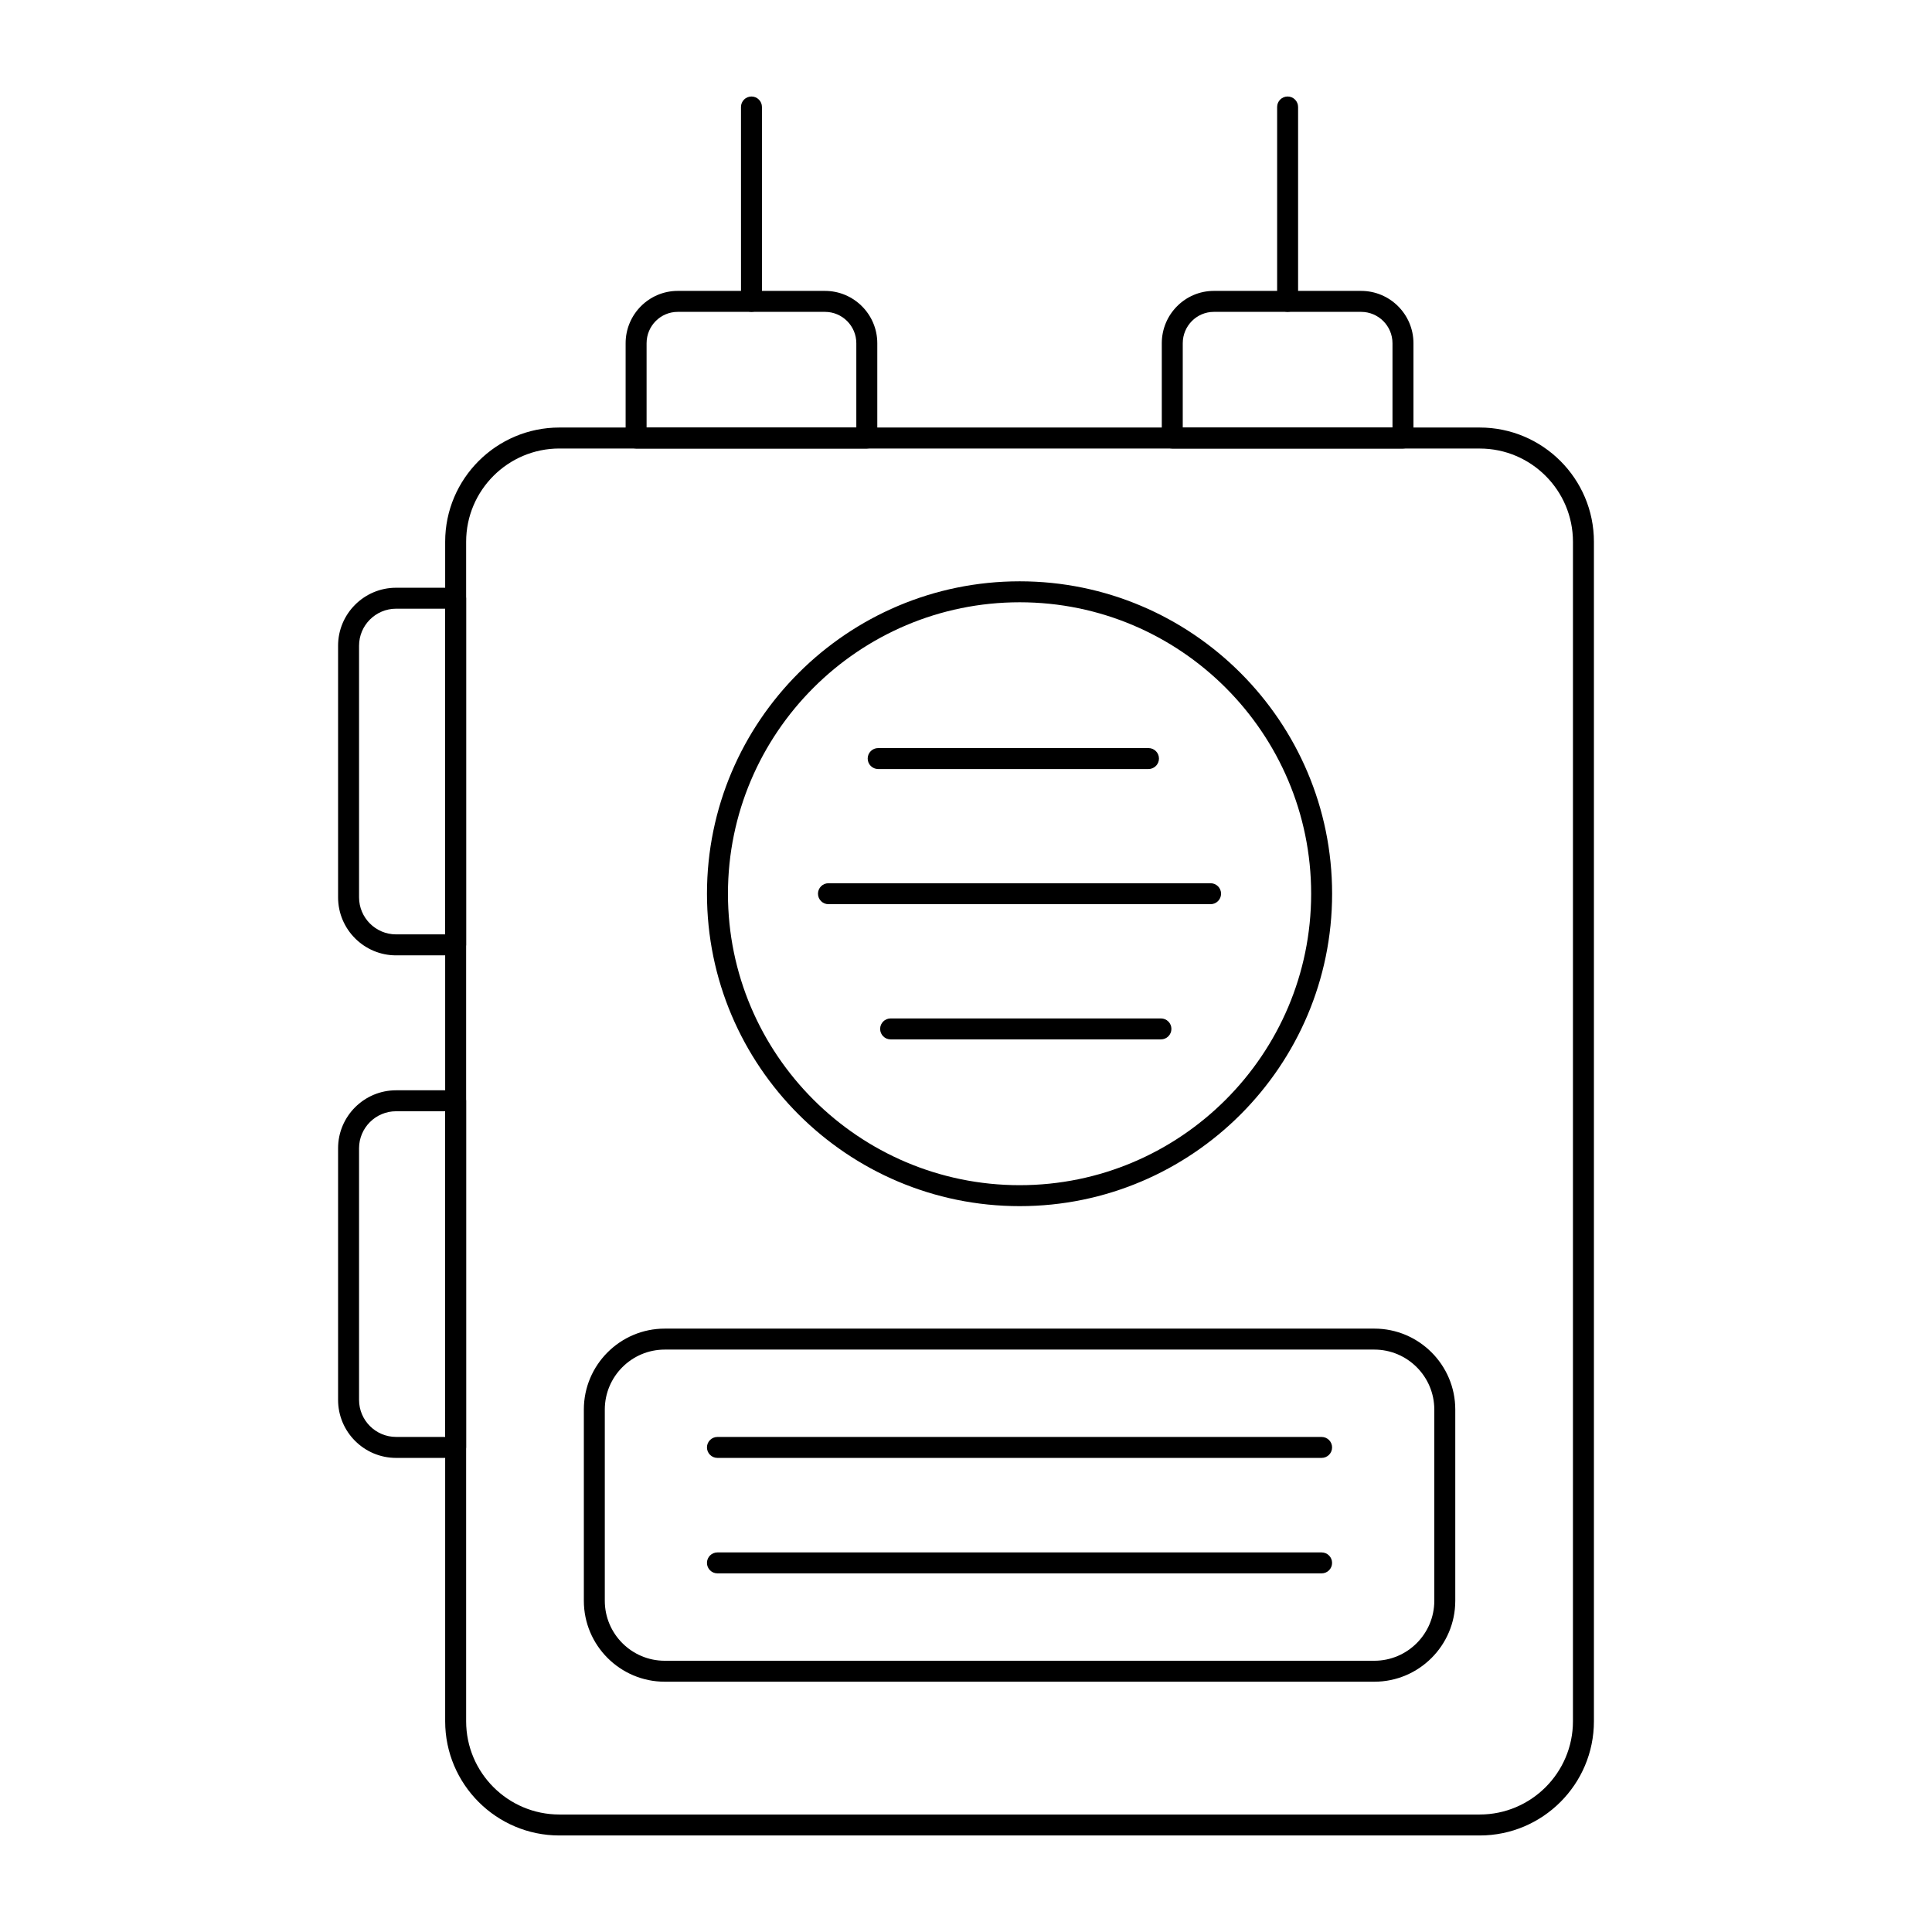
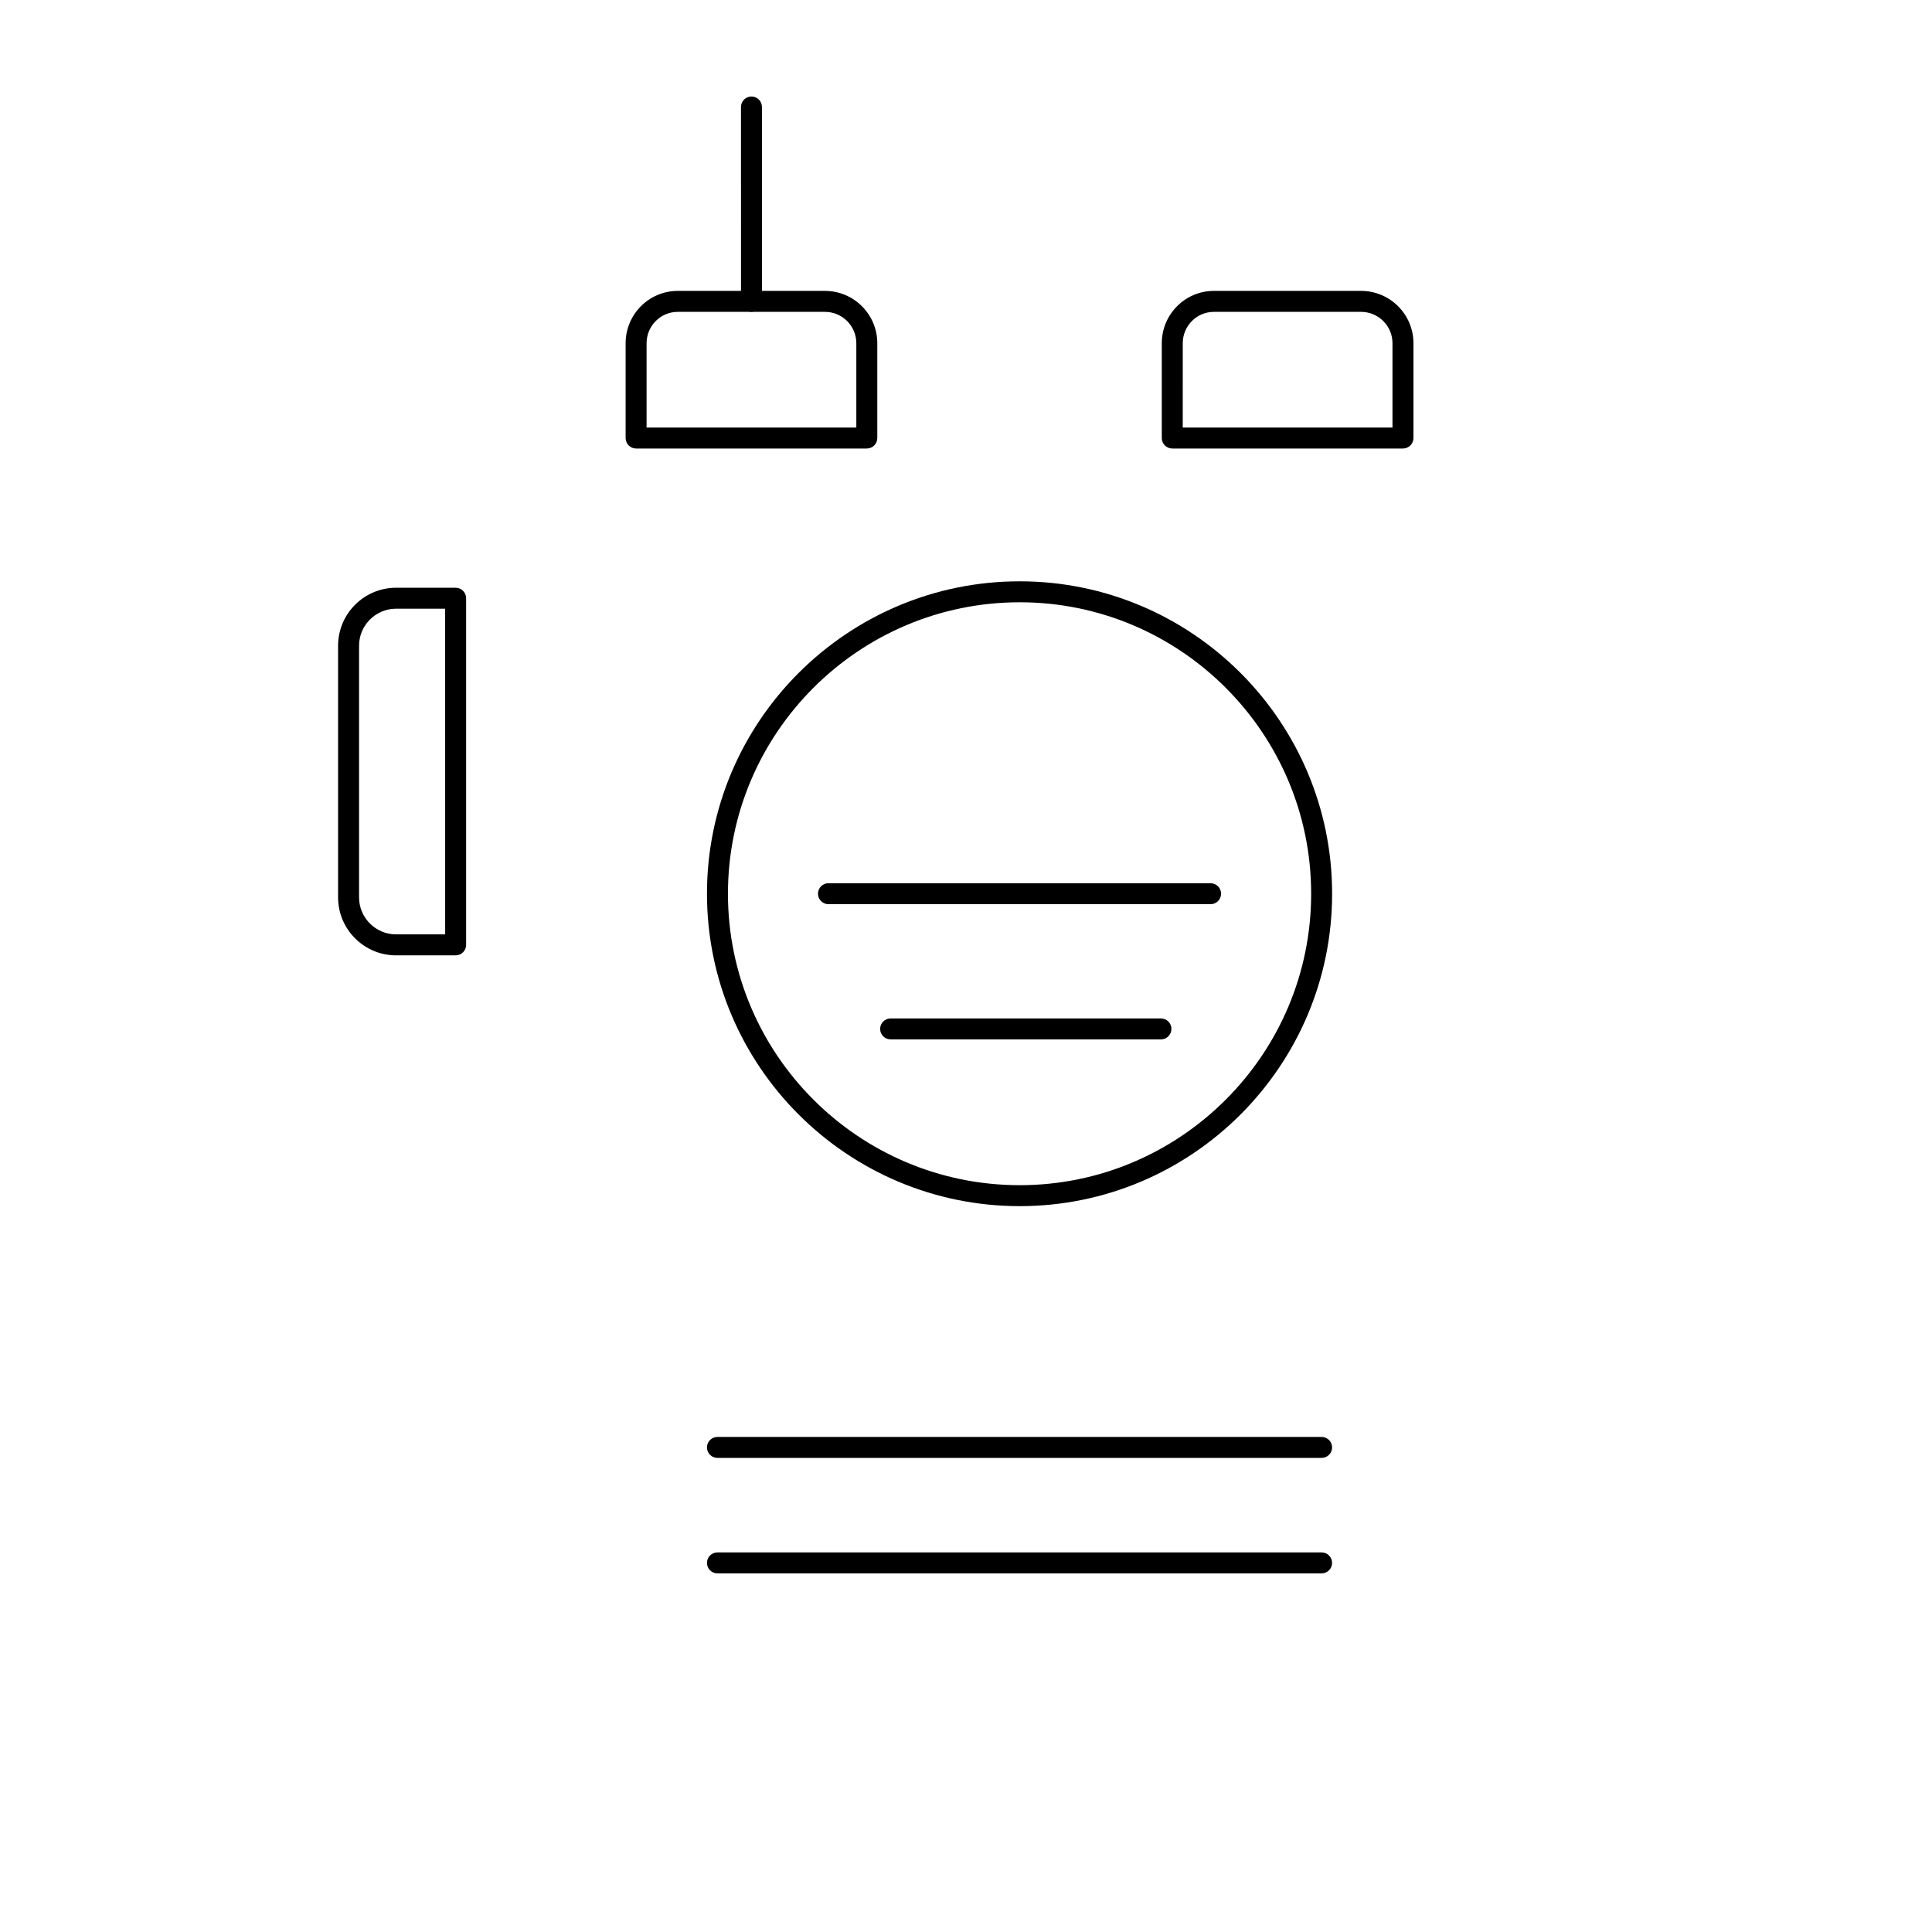
<svg xmlns="http://www.w3.org/2000/svg" fill="#000000" width="800px" height="800px" version="1.1" viewBox="144 144 512 512">
  <g>
-     <path d="m536.14 630.42h-243.9c-16.691 0-30.266-13.574-30.266-30.266v-312.59c0-16.691 13.574-30.266 30.266-30.266h243.9c16.691 0 30.266 13.574 30.266 30.266v312.59c0 16.691-13.574 30.266-30.266 30.266zm-243.9-367.56c-13.625 0-24.707 11.086-24.707 24.707v312.59c0 13.625 11.086 24.707 24.707 24.707h243.9c13.625 0 24.707-11.086 24.707-24.707l0.004-312.58c0-13.625-11.086-24.707-24.707-24.707z" />
    <path d="m515.8 262.86h-61.137c-1.535 0-2.777-1.246-2.777-2.777v-25.121c0-7.648 6.188-13.871 13.789-13.871h39.035c7.648 0 13.871 6.223 13.871 13.871v25.121c-0.004 1.535-1.25 2.777-2.781 2.777zm-58.359-5.555h55.582v-22.344c0-4.586-3.727-8.312-8.312-8.312h-39.035c-4.535 0-8.234 3.727-8.234 8.312z" />
-     <path d="m485.23 226.64c-1.535 0-2.777-1.246-2.777-2.777v-51.512c0-1.535 1.246-2.777 2.777-2.777 1.535 0 2.777 1.246 2.777 2.777v51.508c0 1.535-1.242 2.781-2.777 2.781z" />
    <path d="m373.71 262.86h-61.137c-1.535 0-2.777-1.246-2.777-2.777v-25.121c0-7.648 6.195-13.871 13.805-13.871h39.027c7.641 0 13.863 6.223 13.863 13.871v25.121c0 1.535-1.246 2.777-2.781 2.777zm-58.359-5.555h55.582v-22.344c0-4.586-3.727-8.312-8.305-8.312h-39.027c-4.551 0-8.25 3.727-8.25 8.312z" />
    <path d="m343.15 226.64c-1.535 0-2.777-1.246-2.777-2.777l-0.004-51.512c0-1.535 1.246-2.777 2.777-2.777 1.535 0 2.777 1.246 2.777 2.777v51.508c0.004 1.535-1.242 2.781-2.773 2.781z" />
    <path d="m414.23 463.64c-45.699 0-82.875-37.141-82.875-82.793 0-45.656 37.176-82.793 82.875-82.793 45.656 0 82.793 37.141 82.793 82.793s-37.137 82.793-82.793 82.793zm0-160.03c-42.629 0-77.316 34.648-77.316 77.238 0 42.586 34.688 77.238 77.316 77.238 42.586 0 77.238-34.648 77.238-77.238 0-42.586-34.652-77.238-77.238-77.238z" />
-     <path d="m448.36 347.8h-71.637c-1.535 0-2.777-1.246-2.777-2.777 0-1.535 1.246-2.777 2.777-2.777h71.637c1.535 0 2.777 1.246 2.777 2.777 0 1.535-1.242 2.777-2.777 2.777z" />
    <path d="m464.82 383.62h-101.27c-1.535 0-2.777-1.246-2.777-2.777 0-1.535 1.246-2.777 2.777-2.777h101.27c1.535 0 2.777 1.246 2.777 2.777s-1.246 2.777-2.777 2.777z" />
    <path d="m451.66 419.45h-71.637c-1.535 0-2.777-1.246-2.777-2.777 0-1.535 1.246-2.777 2.777-2.777h71.637c1.535 0 2.777 1.246 2.777 2.777s-1.246 2.777-2.777 2.777z" />
-     <path d="m508.21 589.67h-188.04c-11.824 0-21.445-9.621-21.445-21.453v-50.676c0-11.824 9.621-21.445 21.445-21.445h188.04c11.828 0 21.453 9.621 21.453 21.445v50.676c0 11.832-9.625 21.453-21.453 21.453zm-188.04-88.016c-8.762 0-15.891 7.125-15.891 15.891v50.676c0 8.762 7.125 15.895 15.891 15.895h188.04c8.762 0 15.895-7.133 15.895-15.895v-50.676c0-8.762-7.133-15.891-15.895-15.891z" />
    <path d="m494.24 530.36h-160.11c-1.535 0-2.777-1.246-2.777-2.777 0-1.535 1.246-2.777 2.777-2.777h160.11c1.535 0 2.777 1.246 2.777 2.777s-1.242 2.777-2.777 2.777z" />
    <path d="m494.24 560.96h-160.11c-1.535 0-2.777-1.246-2.777-2.777 0-1.535 1.246-2.777 2.777-2.777h160.11c1.535 0 2.777 1.246 2.777 2.777 0 1.535-1.242 2.777-2.777 2.777z" />
    <path d="m264.75 397.18h-15.781c-8.48 0-15.375-6.894-15.375-15.375v-66.68c0-8.473 6.894-15.367 15.375-15.367h15.781c1.535 0 2.777 1.246 2.777 2.777v91.867c0 1.535-1.246 2.777-2.777 2.777zm-15.781-91.867c-5.41 0-9.816 4.398-9.816 9.812v66.68c0 5.41 4.406 9.816 9.816 9.816h13.004l-0.004-86.309z" />
-     <path d="m264.75 530.36h-15.781c-8.48 0-15.375-6.894-15.375-15.375v-66.68c0-8.473 6.894-15.367 15.375-15.367h15.781c1.535 0 2.777 1.246 2.777 2.777v91.867c0 1.531-1.246 2.777-2.777 2.777zm-15.781-91.867c-5.41 0-9.816 4.398-9.816 9.812v66.68c0 5.41 4.406 9.816 9.816 9.816h13.004l-0.004-86.309z" />
  </g>
</svg>